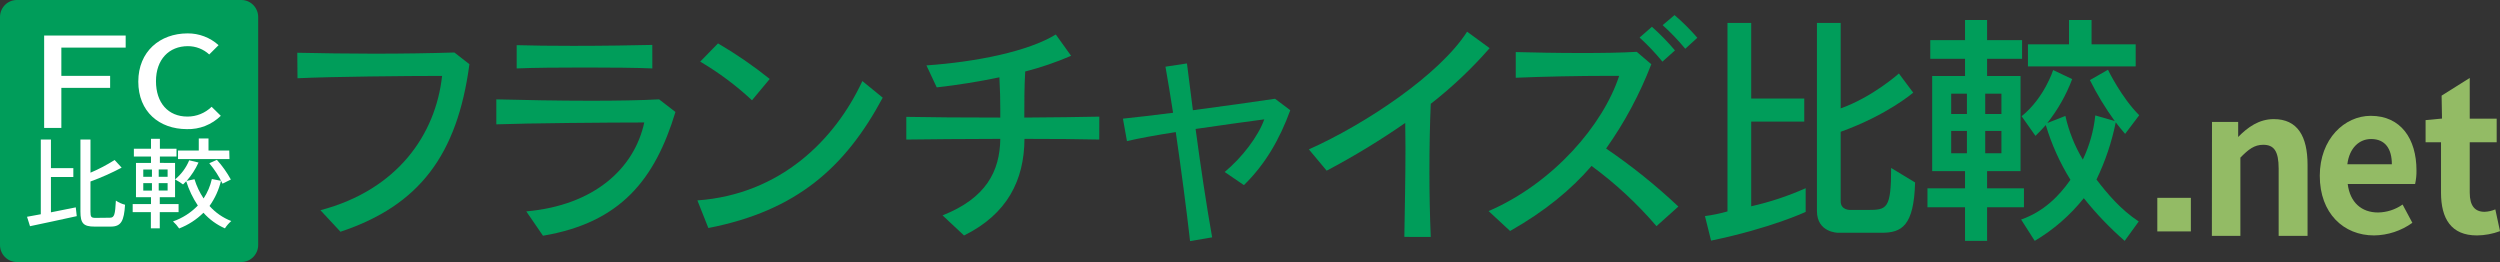
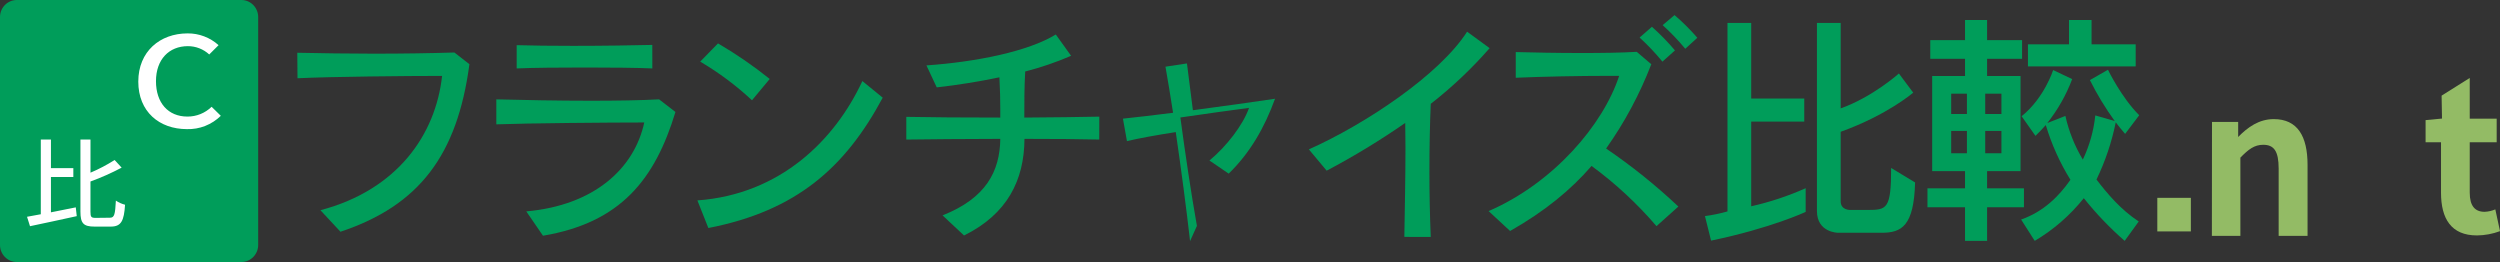
<svg xmlns="http://www.w3.org/2000/svg" fill="none" height="24" viewBox="0 0 229 24" width="229">
  <rect x="0" y="0" width="229" height="24" fill="#333333" stroke="none" />
  <g fill="#009d5a">
    <path d="m29.352 19.256c7.066-1.864 10.559-6.944 11.143-12.303-3.177 0-10.189.066-13.244.215l-.019-2.336c2.152.044 4.62.085 7.012.085 2.644 0 5.248-.041 7.379-.108l1.375 1.073c-1.109 8.315-4.593 12.945-11.812 15.345z" />
    <path d="m48.208 19.363c6.235-.552 9.904-3.944 10.806-8.144-3.199 0-10.681.064-13.551.171v-2.289c2.446.063 5.678.127 8.697.127 2.378 0 4.62-.041 6.213-.127l1.498 1.156c-1.873 6.169-5.009 10.135-12.135 11.335zm11.545-13.094c-1.416-.066-3.772-.086-6.15-.086-2.378 0-4.759.019-6.275.086v-2.132c1.291.041 3.199.063 5.164.063 2.718 0 5.577-.044 7.259-.086z" />
    <path d="m80.857 8.947c-3.4 6.343-7.852 10.359-15.972 11.939l-1.003-2.529c7.61-.552 12.608-5.552 15.111-10.932zm-11.975.237c-1.449-1.351-3.04-2.538-4.743-3.538l1.631-1.671c1.655.968 3.238 2.056 4.737 3.257z" />
    <path d="m100.691 12.783c-1.631-.041-4.142-.063-6.849-.063-.022 3.792-1.579 6.895-5.536 8.85l-1.968-1.842c3.957-1.564 5.251-4.007 5.289-7.008-3.24 0-6.523.041-8.61.063v-2.079c2.09.044 5.33.066 8.61.066v-.75c0-.827-.019-1.801-.082-2.937-1.845.386-3.835.709-5.74.921l-.943-2.013c4.62-.323 9.327-1.288 11.85-2.83l1.4 1.95c-1.362.59-2.768 1.07-4.204 1.437-.082 1.434-.082 2.849-.082 4.222 2.666-.022 5.188-.044 6.87-.086z" />
-     <path d="m109.01 22.085c-.326-2.893-.815-6.58-1.31-9.986-1.785.276-3.424.576-4.471.827l-.369-2.057c1.272-.13 2.87-.323 4.593-.538-.245-1.542-.47-2.978-.696-4.222l1.968-.298c.144 1.2.329 2.656.543 4.286 2.789-.364 5.618-.772 7.526-1.051l1.394 1.051c-.965 2.656-2.297 4.964-4.245 6.859l-1.764-1.202c1.579-1.307 3.077-3.257 3.628-4.821-1.617.215-3.954.535-6.291.88.448 3.342 1.002 7.049 1.516 9.928z" />
+     <path d="m109.01 22.085c-.326-2.893-.815-6.58-1.31-9.986-1.785.276-3.424.576-4.471.827l-.369-2.057c1.272-.13 2.87-.323 4.593-.538-.245-1.542-.47-2.978-.696-4.222l1.968-.298c.144 1.2.329 2.656.543 4.286 2.789-.364 5.618-.772 7.526-1.051c-.965 2.656-2.297 4.964-4.245 6.859l-1.764-1.202c1.579-1.307 3.077-3.257 3.628-4.821-1.617.215-3.954.535-6.291.88.448 3.342 1.002 7.049 1.516 9.928z" />
    <path d="m128.638 21.699c.041-2.551.103-5.444.103-8.144 0-.794-.022-1.564-.022-2.295-2.31 1.604-4.713 3.064-7.196 4.374l-1.631-1.95c5.186-2.317 11.972-6.837 14.494-10.781l2.063 1.509c-1.634 1.869-3.44 3.577-5.392 5.099-.082 1.908-.123 4.029-.123 6.194 0 2.016.041 4.073.123 6.001z" />
    <path d="m151.734 20.715c-1.768-2.064-3.763-3.914-5.947-5.516-1.886 2.187-4.286 4.159-7.463 5.96l-1.968-1.823c5.944-2.57 10.496-7.907 11.959-12.388h-1.047c-2.541 0-5.979.066-8.425.174v-2.352c1.579.041 3.805.086 5.979.086 1.846 0 3.691-.022 5.104-.108l1.332 1.136c-1.056 2.74-2.447 5.334-4.139 7.722 2.341 1.591 4.555 3.369 6.62 5.314zm.543-15.069c-.643-.786-1.341-1.523-2.09-2.206l1.128-.987c.754.669 1.46 1.393 2.112 2.165zm2.093-1.178c-.637-.772-1.33-1.496-2.071-2.165l1.087-.921c.747.639 1.446 1.334 2.09 2.079z" />
    <path d="m165.399 19.41s-3.148 1.484-8.665 2.631l-.56-2.248c.697-.091 1.387-.234 2.063-.427v-17.264h2.174v6.925h4.86v2.113h-4.86v7.755c1.712-.384 3.383-.938 4.988-1.655zm2.967 1.911s-1.935 0-1.935-1.999v-17.22h2.175v7.827c2.921-1.037 5.332-3.196 5.332-3.196l1.312 1.754s-2.364 2.046-6.644 3.585v6.373c0 .808.861.786.861.786h1.612c1.764 0 2.149-.088 2.149-3.845l2.194 1.327c-.106 3.98-1.226 4.608-3.052 4.608z" />
    <path d="m182.018 18.986v3.078h-2.022v-3.078h-3.441v-1.732h3.441v-1.575h-3.009v-8.72h3.009v-1.575h-3.183v-1.707h3.183v-1.842h2.022v1.842h3.204v1.707h-3.204v1.575h3.063v8.72h-3.063v1.575h3.375v1.732zm-1.848-10.408h-1.441v1.864h1.441zm0 3.417h-1.441v2.044h1.441zm3.16-3.417h-1.483v1.864h1.483zm0 3.417h-1.483v2.044h1.483zm11.29 10.069c-1.361-1.186-2.614-2.495-3.742-3.911-1.254 1.568-2.777 2.893-4.496 3.911l-1.247-1.955c2.066-.72 3.484-2.157 4.517-3.64-.969-1.562-1.728-3.248-2.258-5.014-.272.314-.623.676-.946.99l-1.269-1.798c2.076-1.663 2.891-4.228 2.891-4.228l1.742.827c-.548 1.454-1.318 2.811-2.28 4.024l1.658-.651c.315 1.412.855 2.763 1.598 3.999.608-1.271.995-2.64 1.141-4.046l1.783.518c-.86-1.185-1.622-2.44-2.277-3.753l1.655-.946s1.231 2.546 2.862 4.164l-1.291 1.71c-.299-.339-.579-.698-.859-1.059-.366 1.816-.959 3.576-1.764 5.24.968 1.258 2.193 2.741 3.87 3.842zm-8.86-15.982v-2.022h3.762v-2.226h2.065v2.226h4.041v2.022z" />
  </g>
  <path d="m202.619 11.17h2.397v1.379c.875-.893 1.902-1.638 3.261-1.638 2.174 0 3.095 1.564 3.095 4.192v6.503h-2.647v-6.161c0-1.602-.429-2.182-1.413-2.182-.815 0-1.342.411-2.093 1.175v7.17h-2.611z" fill="#93bb65" />
-   <path d="m212.492 16.107c0-3.392 2.272-5.497 4.669-5.497 2.756 0 4.188 2.104 4.188 4.995.008.42-.034.839-.125 1.249h-6.174c.214 1.713 1.288 2.609 2.774 2.609.806-.01 1.591-.263 2.254-.728l.894 1.674c-1.026.737-2.249 1.14-3.506 1.156-2.791.003-4.974-2.027-4.974-5.458zm6.602-1.062c0-1.415-.609-2.311-1.903-2.311-1.054 0-1.984.783-2.174 2.311z" fill="#93bb65" />
  <path d="m223.597 17.651v-4.619h-1.413v-2.03l1.503-.141-.036-2.101 2.577-1.619v3.729h2.468v2.162h-2.468v4.619c0 1.194.465 1.751 1.359 1.751.338-.014.672-.089.984-.223l.429 1.994c-.676.252-1.389.385-2.109.392-2.381.003-3.294-1.561-3.294-3.913z" fill="#93bb65" />
  <path d="m197.61 18.122h3.073v3.075h-3.073z" fill="#93bb65" />
  <path d="m22.109 0h-20.568c-.851 0-1.541.7-1.541 1.564v20.871c0 .864.69 1.564 1.541 1.564h20.568c.851 0 1.541-.7 1.541-1.564v-20.871c0-.864-.69-1.564-1.541-1.564z" fill="#009d5a" />
-   <path d="m4.044 3.258h7.468v1.103h-5.892v2.587h4.468v1.103h-4.468v3.668h-1.576z" fill="#fff" />
  <path d="m12.668 7.472c0-2.758 1.987-4.413 4.514-4.413 1.046-.01 2.058.375 2.84 1.078l-.856.852c-.536-.492-1.234-.763-1.957-.761-1.726 0-2.922 1.219-2.922 3.207s1.114 3.243 2.881 3.243c.825.005 1.62-.316 2.215-.896l.843.827c-.412.402-.898.717-1.431.927s-1.102.309-1.673.292c-2.522 0-4.455-1.586-4.455-4.357z" fill="#fff" />
  <path d="m4.666 19.449c.737-.143 1.519-.303 2.275-.455l.09.805c-1.492.331-3.093.67-4.283.921l-.272-.863c.37-.061.796-.141 1.261-.232v-6.842h.929v2.617h2.052v.814h-2.052zm5.406.494c.416 0 .473-.314.543-1.567.257.173.541.301.84.378-.095 1.476-.348 2.002-1.307 2.002h-1.492c-1.016 0-1.288-.303-1.288-1.379v-6.594h.921v3.034c.767-.324 1.506-.713 2.21-1.161l.644.701c-.923.488-1.877.912-2.856 1.269v2.758c0 .502.068.574.484.574z" fill="#fff" />
-   <path d="m16.035 14.926v3.138h-1.4v.626h1.723v.742h-1.723v1.484h-.815v-1.484h-1.666v-.742h1.677v-.626h-1.375v-3.138h1.375v-.585h-1.568v-.72h1.568v-.91h.815v.91h1.522v.72h-1.522v.579zm-2.911 1.271h.794v-.67h-.794zm0 1.26h.794v-.681h-.794zm2.229-1.931h-.815v.67h.815zm0 1.249h-.815v.681h.815zm4.892-.215c-.201.832-.559 1.616-1.054 2.308.548.614 1.232 1.086 1.995 1.379-.225.194-.421.419-.582.67-.75-.327-1.421-.814-1.968-1.429-.637.629-1.395 1.119-2.226 1.44-.162-.237-.351-.453-.563-.645.86-.299 1.639-.797 2.275-1.456-.459-.686-.818-1.435-1.065-2.226-.095.107-.193.204-.291.295-.233-.17-.477-.324-.731-.461.568-.466 1.013-1.068 1.296-1.751l.853.204c-.278.613-.644 1.18-1.087 1.682l.718-.152c.19.625.471 1.218.834 1.76.357-.541.613-1.144.756-1.779zm.774-1.991h-4.713v-.78h1.902v-1.103h.891v1.103h1.902zm-1.152.072c.493.55.923 1.155 1.28 1.804l-.764.378c-.325-.672-.733-1.3-1.212-1.87z" fill="#fff" />
</svg>